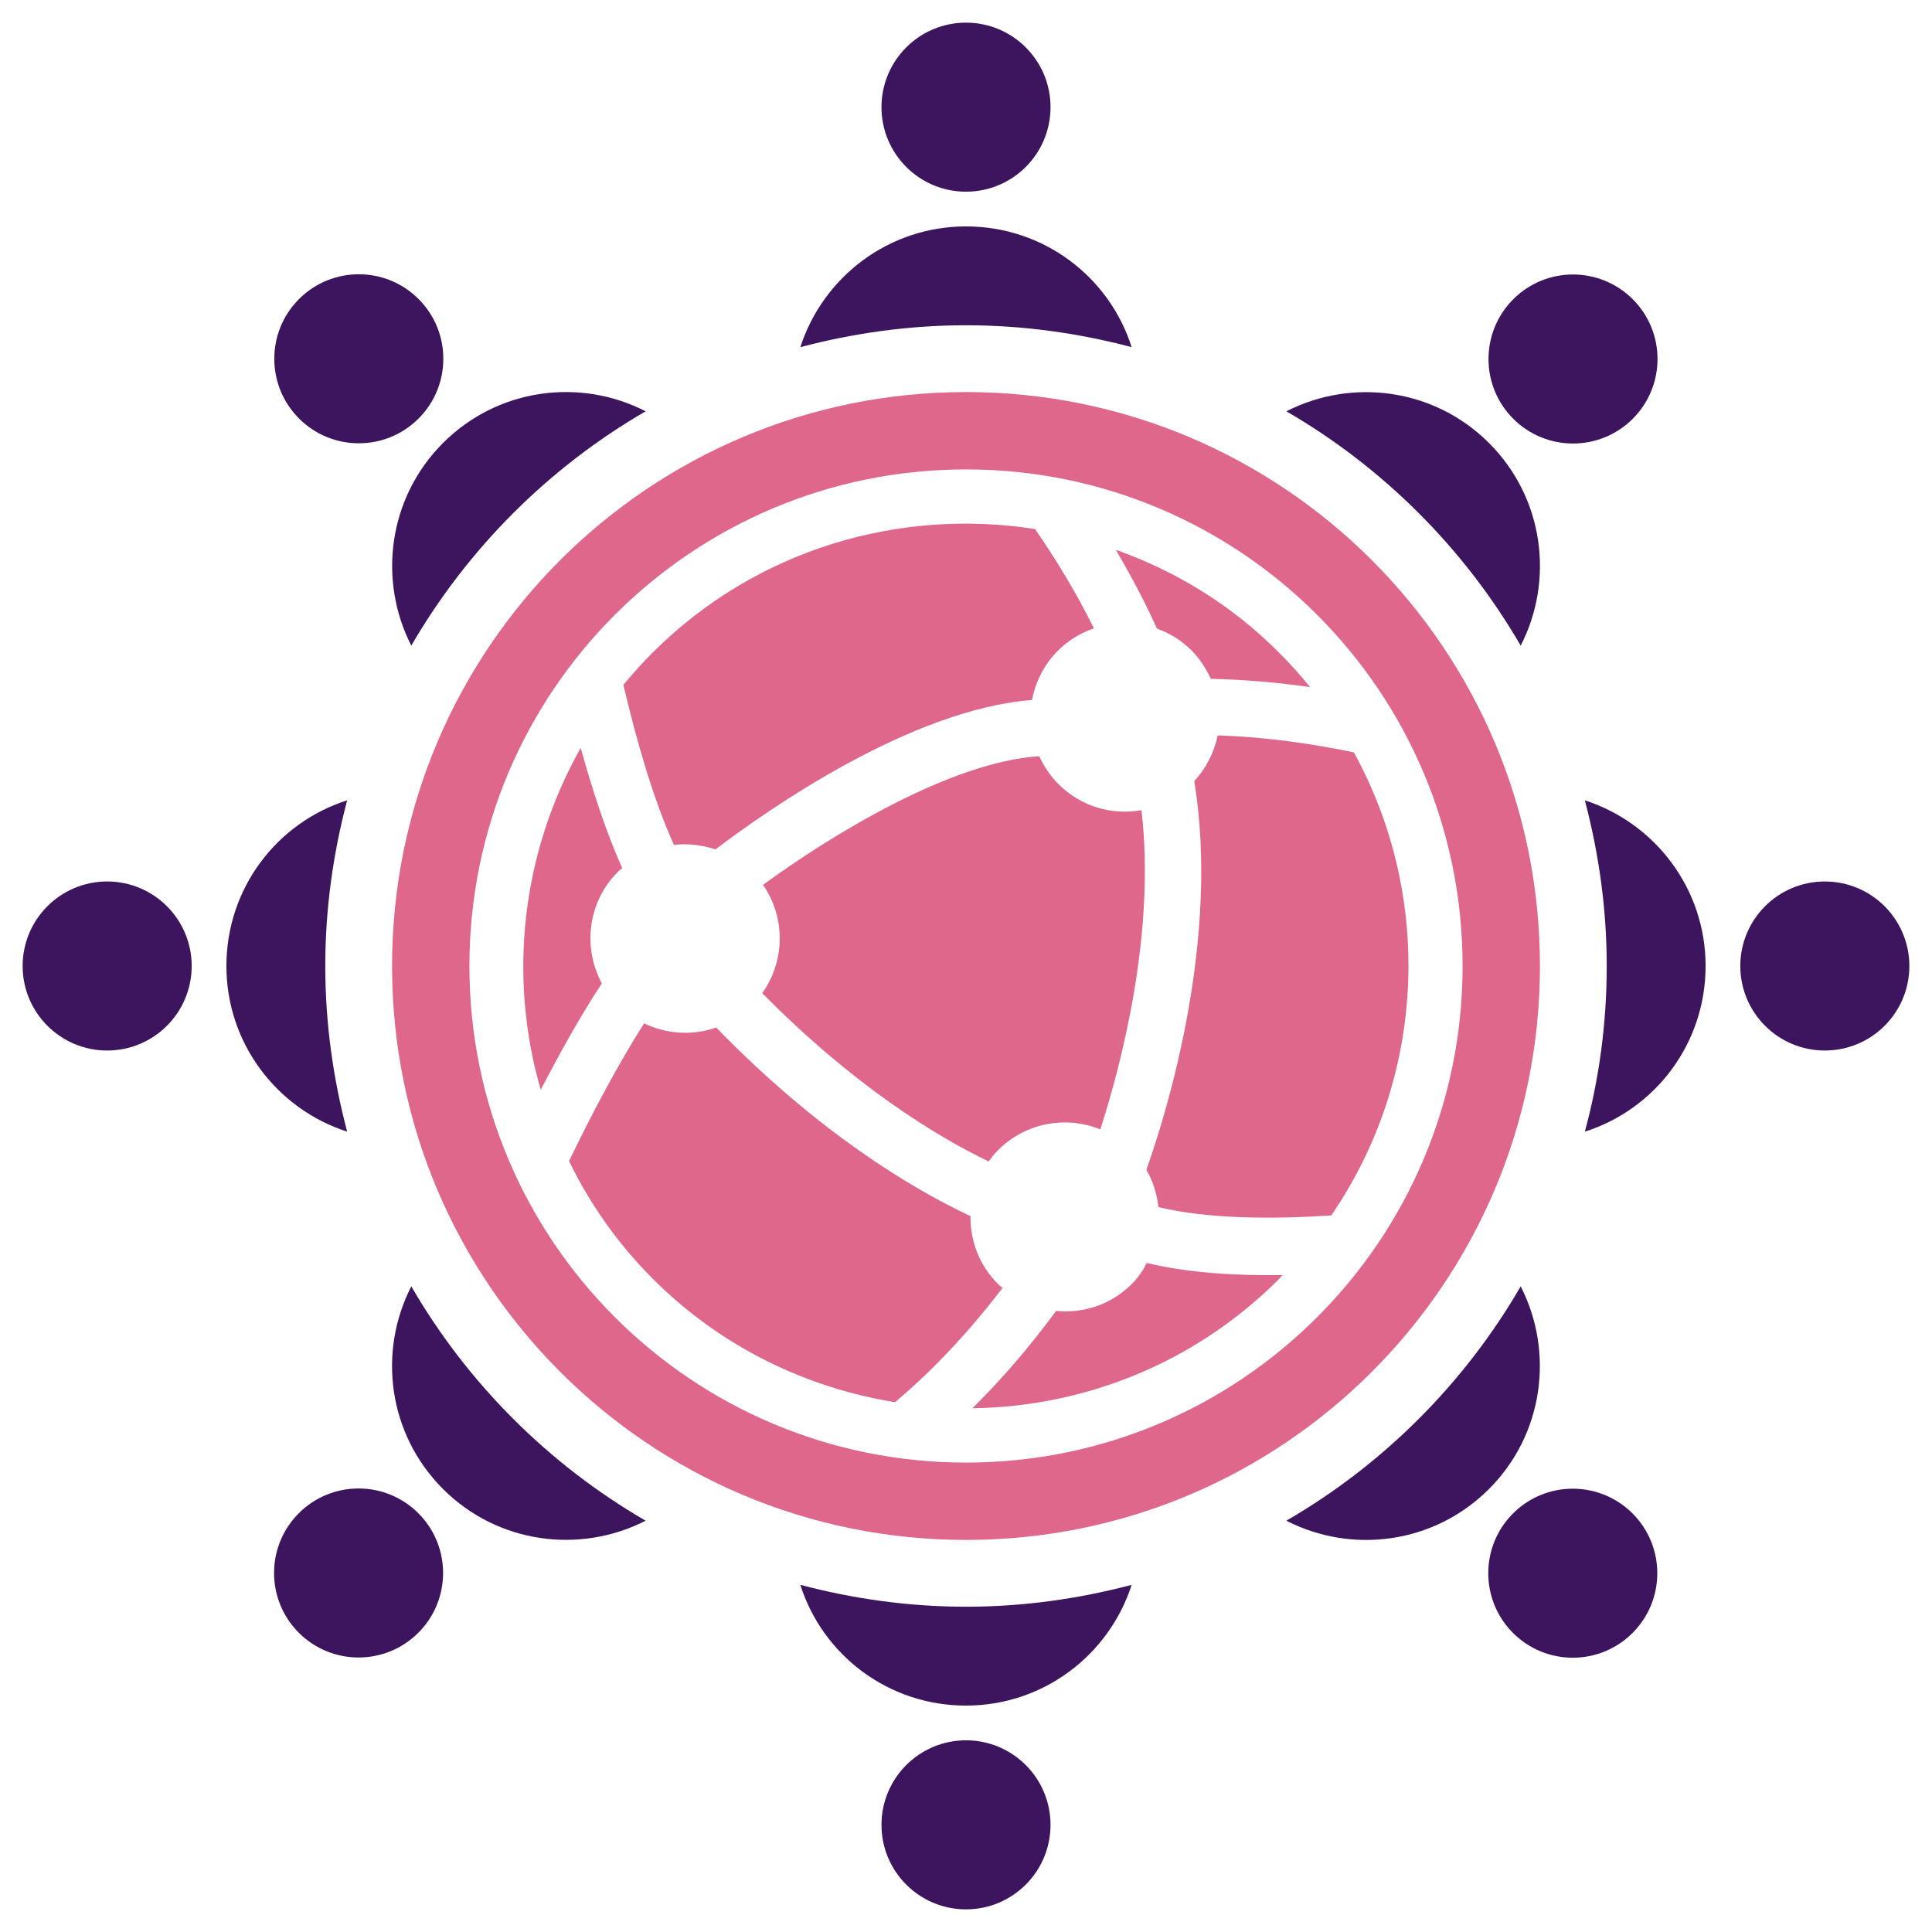
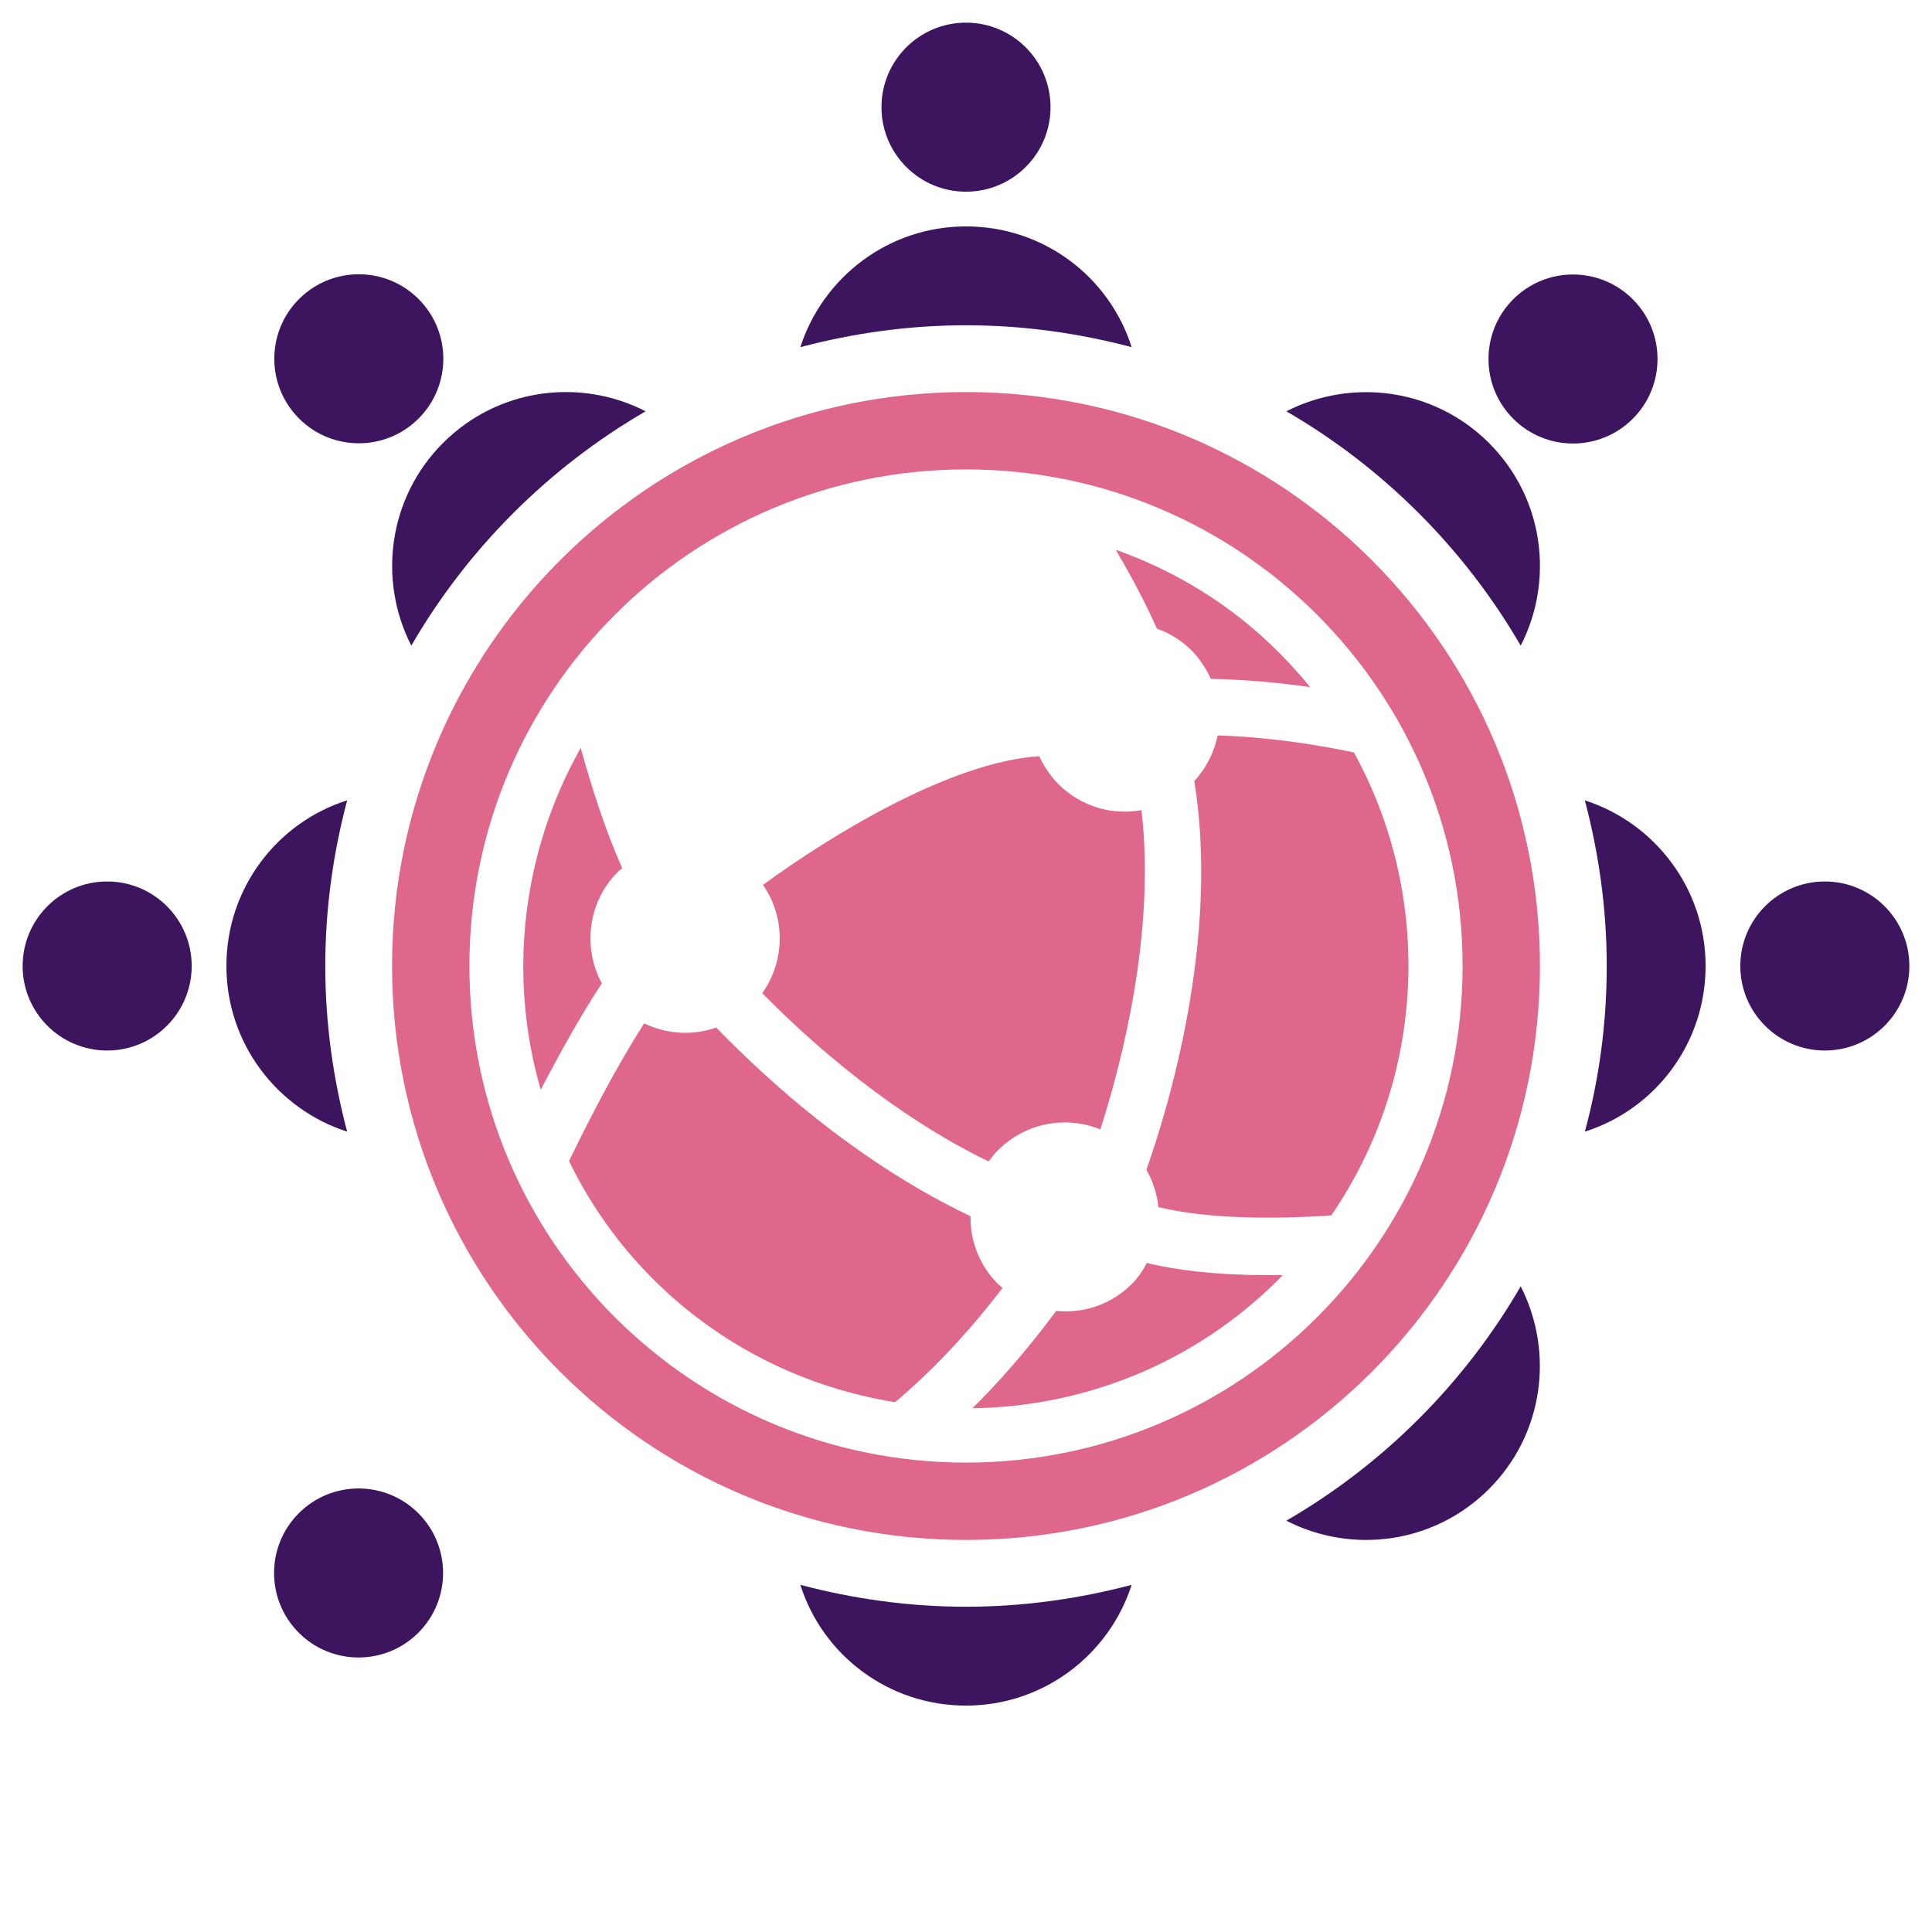
<svg xmlns="http://www.w3.org/2000/svg" version="1.1" id="Layer_1" x="0px" y="0px" viewBox="0 0 512 512" style="enable-background:new 0 0 512 512;" xml:space="preserve">
  <style type="text/css">
	.st0{fill:#DF678C;}
	.st1{fill:#3D155F;}
</style>
  <g>
    <g>
      <path class="st0" d="M264.5,340.3c-5-5-7.4-11.5-7.3-18c-15.9-7.5-40.5-22.3-67.4-50c-6.2,2.2-13.1,1.8-19.1-1.1    c-7.4,11.6-14.4,25.1-19.9,36.5c5.5,11.3,12.9,21.9,22.2,31.2c18.1,18.1,40.7,28.9,64.2,32.7c8.3-7,18.1-16.7,28.5-30.3    C265.3,341,264.9,340.7,264.5,340.3z" />
      <path class="st0" d="M163.8,231c0.3-0.4,0.8-0.6,1.1-0.9c-4.4-9.9-8-21-11-31.9c-15.7,27.8-19.3,60.6-10.6,90.6    c4.9-9.4,10.4-19.4,16.2-28.2C154.4,251.2,155.7,239,163.8,231z" />
-       <path class="st0" d="M189.6,225.1c13.6-10.3,51.6-37.1,83.9-39.6c0.9-4.8,3.2-9.4,6.9-13.1c2.8-2.8,6.1-4.7,9.5-5.9    c-4.8-9.7-10.3-18.6-15.6-26.3c-35.8-5.6-73.8,5.2-101.4,32.8c-2.7,2.7-5.3,5.6-7.7,8.5c3.4,14.4,7.8,30,13.4,42.4    C182.3,223.5,186,223.9,189.6,225.1z" />
      <path class="st0" d="M315.8,172.4c2.2,2.2,3.8,4.8,5.1,7.5c9.2,0.2,18,1,26.3,2.2c-2.5-3.1-5.3-6.2-8.2-9.1    c-12.6-12.7-27.5-21.7-43.3-27.3c3.8,6.5,7.6,13.5,10.9,20.9C310,167.8,313.1,169.7,315.8,172.4z" />
      <path class="st0" d="M262,307.8c0.8-1,1.5-2.1,2.5-3c7.3-7.3,18-9.2,27.1-5.5c5.6-17.4,14.7-52.2,10.9-84.6    c-7.8,1.4-16-0.9-22-6.9c-2.2-2.2-3.8-4.7-5.1-7.4c-23.5,1.5-55.3,21-73.2,34.1c6,8.6,5.9,20.1-0.2,28.7    C226,287.5,247.7,300.9,262,307.8z" />
      <path class="st0" d="M299.9,340.3c-5.5,5.5-12.8,7.8-20,7.1c-7.7,10.4-15.2,18.9-22.2,25.8c29.5-0.4,58.8-11.8,81.2-34.2    c0.4-0.4,0.6-0.7,1-1.1c-11.9,0.2-24.7-0.5-36-3.2C302.9,336.7,301.6,338.6,299.9,340.3z" />
      <path class="st0" d="M256,103.9c-84,0-152.1,68.1-152.1,152.1c0,84,68.1,152.1,152.1,152.1c84,0,152.1-68.1,152.1-152.1    C408.1,172,340,103.9,256,103.9z M256,387.6c-72.7,0-131.6-58.9-131.6-131.6c0-72.7,58.9-131.6,131.6-131.6S387.6,183.3,387.6,256    C387.6,328.7,328.7,387.6,256,387.6z" />
      <path class="st0" d="M358.8,199.4c-10.6-2.2-22.9-4.1-36.1-4.5c-0.9,4.4-3,8.6-6.2,12.1c6.8,41.7-7,87-12.7,103    c1.8,3.1,2.8,6.5,3.2,9.9c13.3,3.2,30.7,3.2,45.8,2.2C377.9,285.5,379.9,237.8,358.8,199.4z" />
    </g>
    <circle class="st1" cx="256" cy="28.4" r="22.4" />
    <ellipse transform="matrix(0.707 -0.707 0.707 0.707 -39.383 95.08)" class="st1" cx="95.1" cy="95.1" rx="22.4" ry="22.4" />
    <circle class="st1" cx="28.4" cy="256" r="22.4" />
    <ellipse transform="matrix(0.707 -0.707 0.707 0.707 -266.958 189.344)" class="st1" cx="95.1" cy="416.9" rx="22.4" ry="22.4" />
-     <circle class="st1" cx="256" cy="483.6" r="22.4" />
-     <ellipse transform="matrix(0.707 -0.707 0.707 0.707 -172.694 416.917)" class="st1" cx="416.9" cy="416.9" rx="22.4" ry="22.4" />
    <circle class="st1" cx="483.6" cy="256" r="22.4" />
    <ellipse transform="matrix(0.707 -0.707 0.707 0.707 54.88 322.653)" class="st1" cx="416.9" cy="95.1" rx="22.4" ry="22.4" />
    <path class="st1" d="M299.9,92c-5.9-18.6-23.3-32-43.9-32c-20.5,0-37.9,13.4-43.9,32c14-3.7,28.7-5.8,43.9-5.8   C271.2,86.2,285.9,88.3,299.9,92z" />
    <path class="st1" d="M171.1,109c-17.3-8.9-39.1-6.2-53.7,8.4c-14.5,14.5-17.3,36.3-8.4,53.7C123.9,145.4,145.4,123.9,171.1,109z" />
    <path class="st1" d="M92,212.1c-18.6,5.9-32,23.3-32,43.9c0,20.5,13.4,37.9,32,43.9c-3.7-14-5.8-28.7-5.8-43.9   C86.2,240.8,88.3,226.1,92,212.1z" />
-     <path class="st1" d="M109,340.9c-8.9,17.3-6.2,39.1,8.4,53.7c14.5,14.5,36.3,17.3,53.7,8.4C145.4,388.1,123.9,366.6,109,340.9z" />
    <path class="st1" d="M212.1,420c5.9,18.6,23.3,32,43.9,32c20.5,0,37.9-13.4,43.9-32c-14,3.7-28.7,5.8-43.9,5.8   C240.8,425.8,226.1,423.7,212.1,420z" />
    <path class="st1" d="M340.9,403c17.3,8.9,39.1,6.2,53.7-8.4c14.5-14.5,17.3-36.3,8.4-53.7C388.1,366.6,366.6,388.1,340.9,403z" />
    <path class="st1" d="M420,299.9c18.6-5.9,32-23.3,32-43.9c0-20.5-13.4-37.9-32-43.9c3.7,14,5.8,28.7,5.8,43.9   C425.8,271.2,423.8,285.9,420,299.9z" />
    <path class="st1" d="M403,171.1c8.9-17.3,6.2-39.1-8.4-53.7c-14.5-14.5-36.3-17.3-53.7-8.4C366.6,123.9,388.1,145.4,403,171.1z" />
  </g>
</svg>